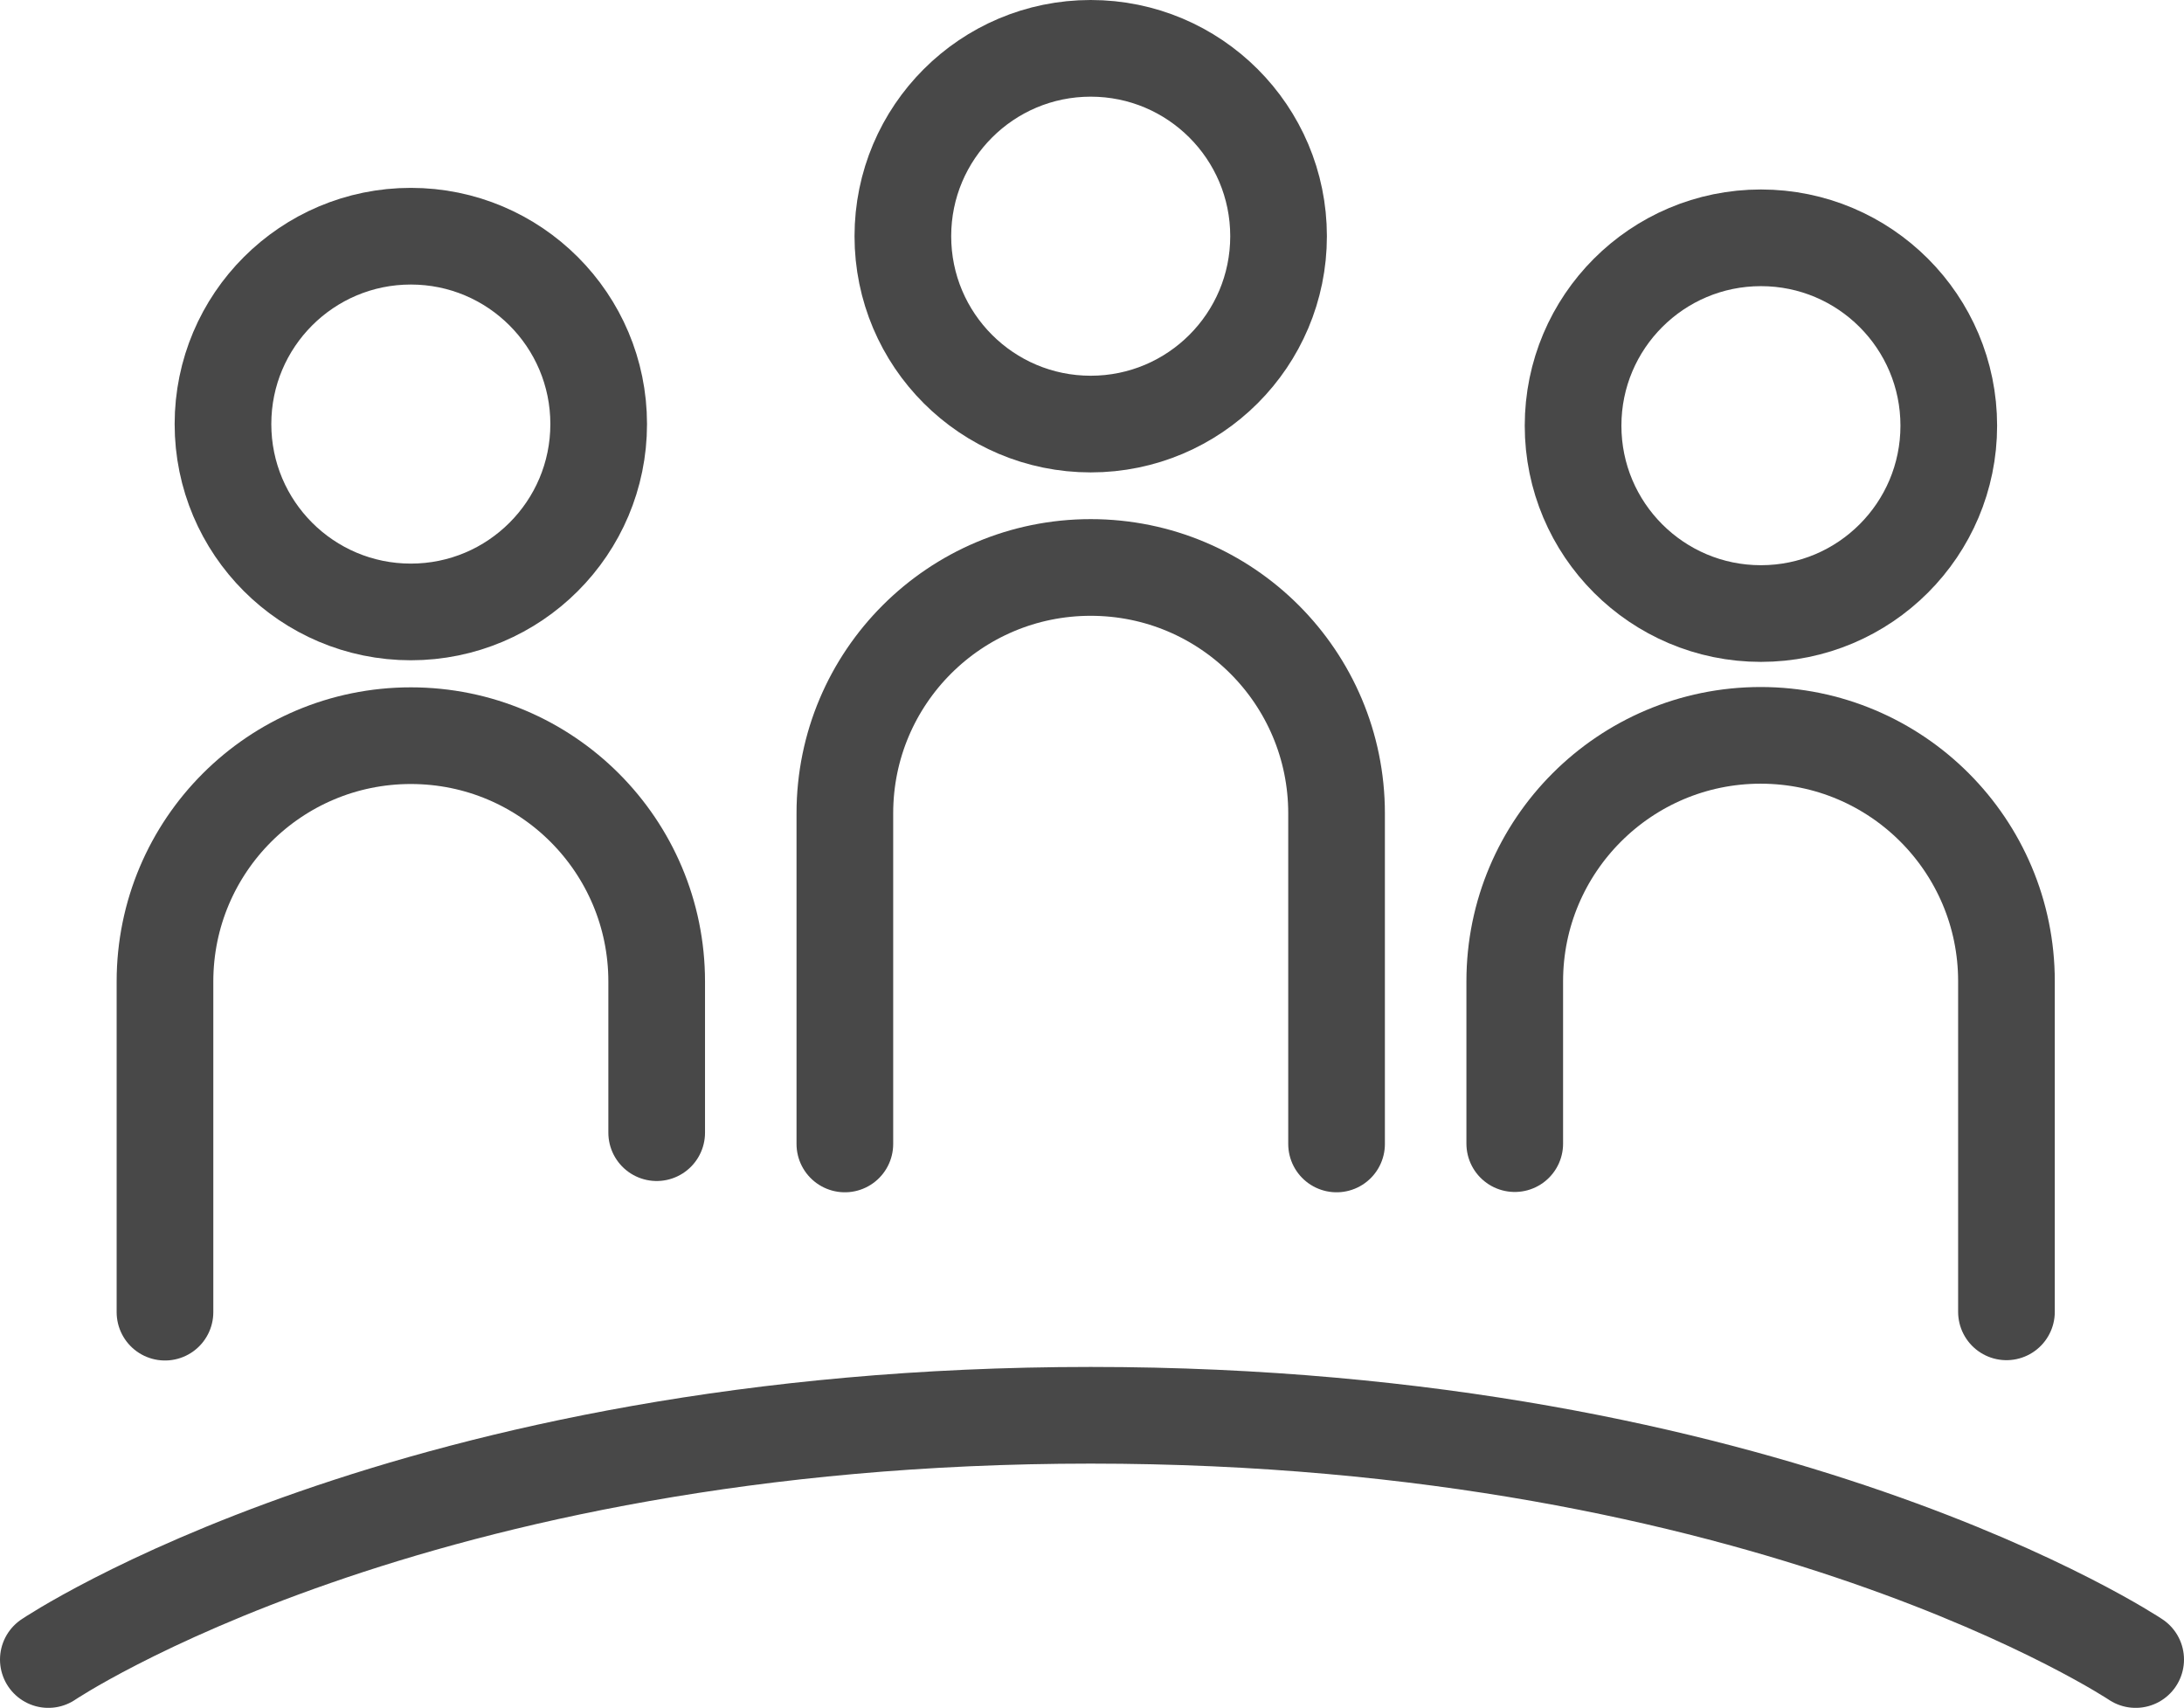
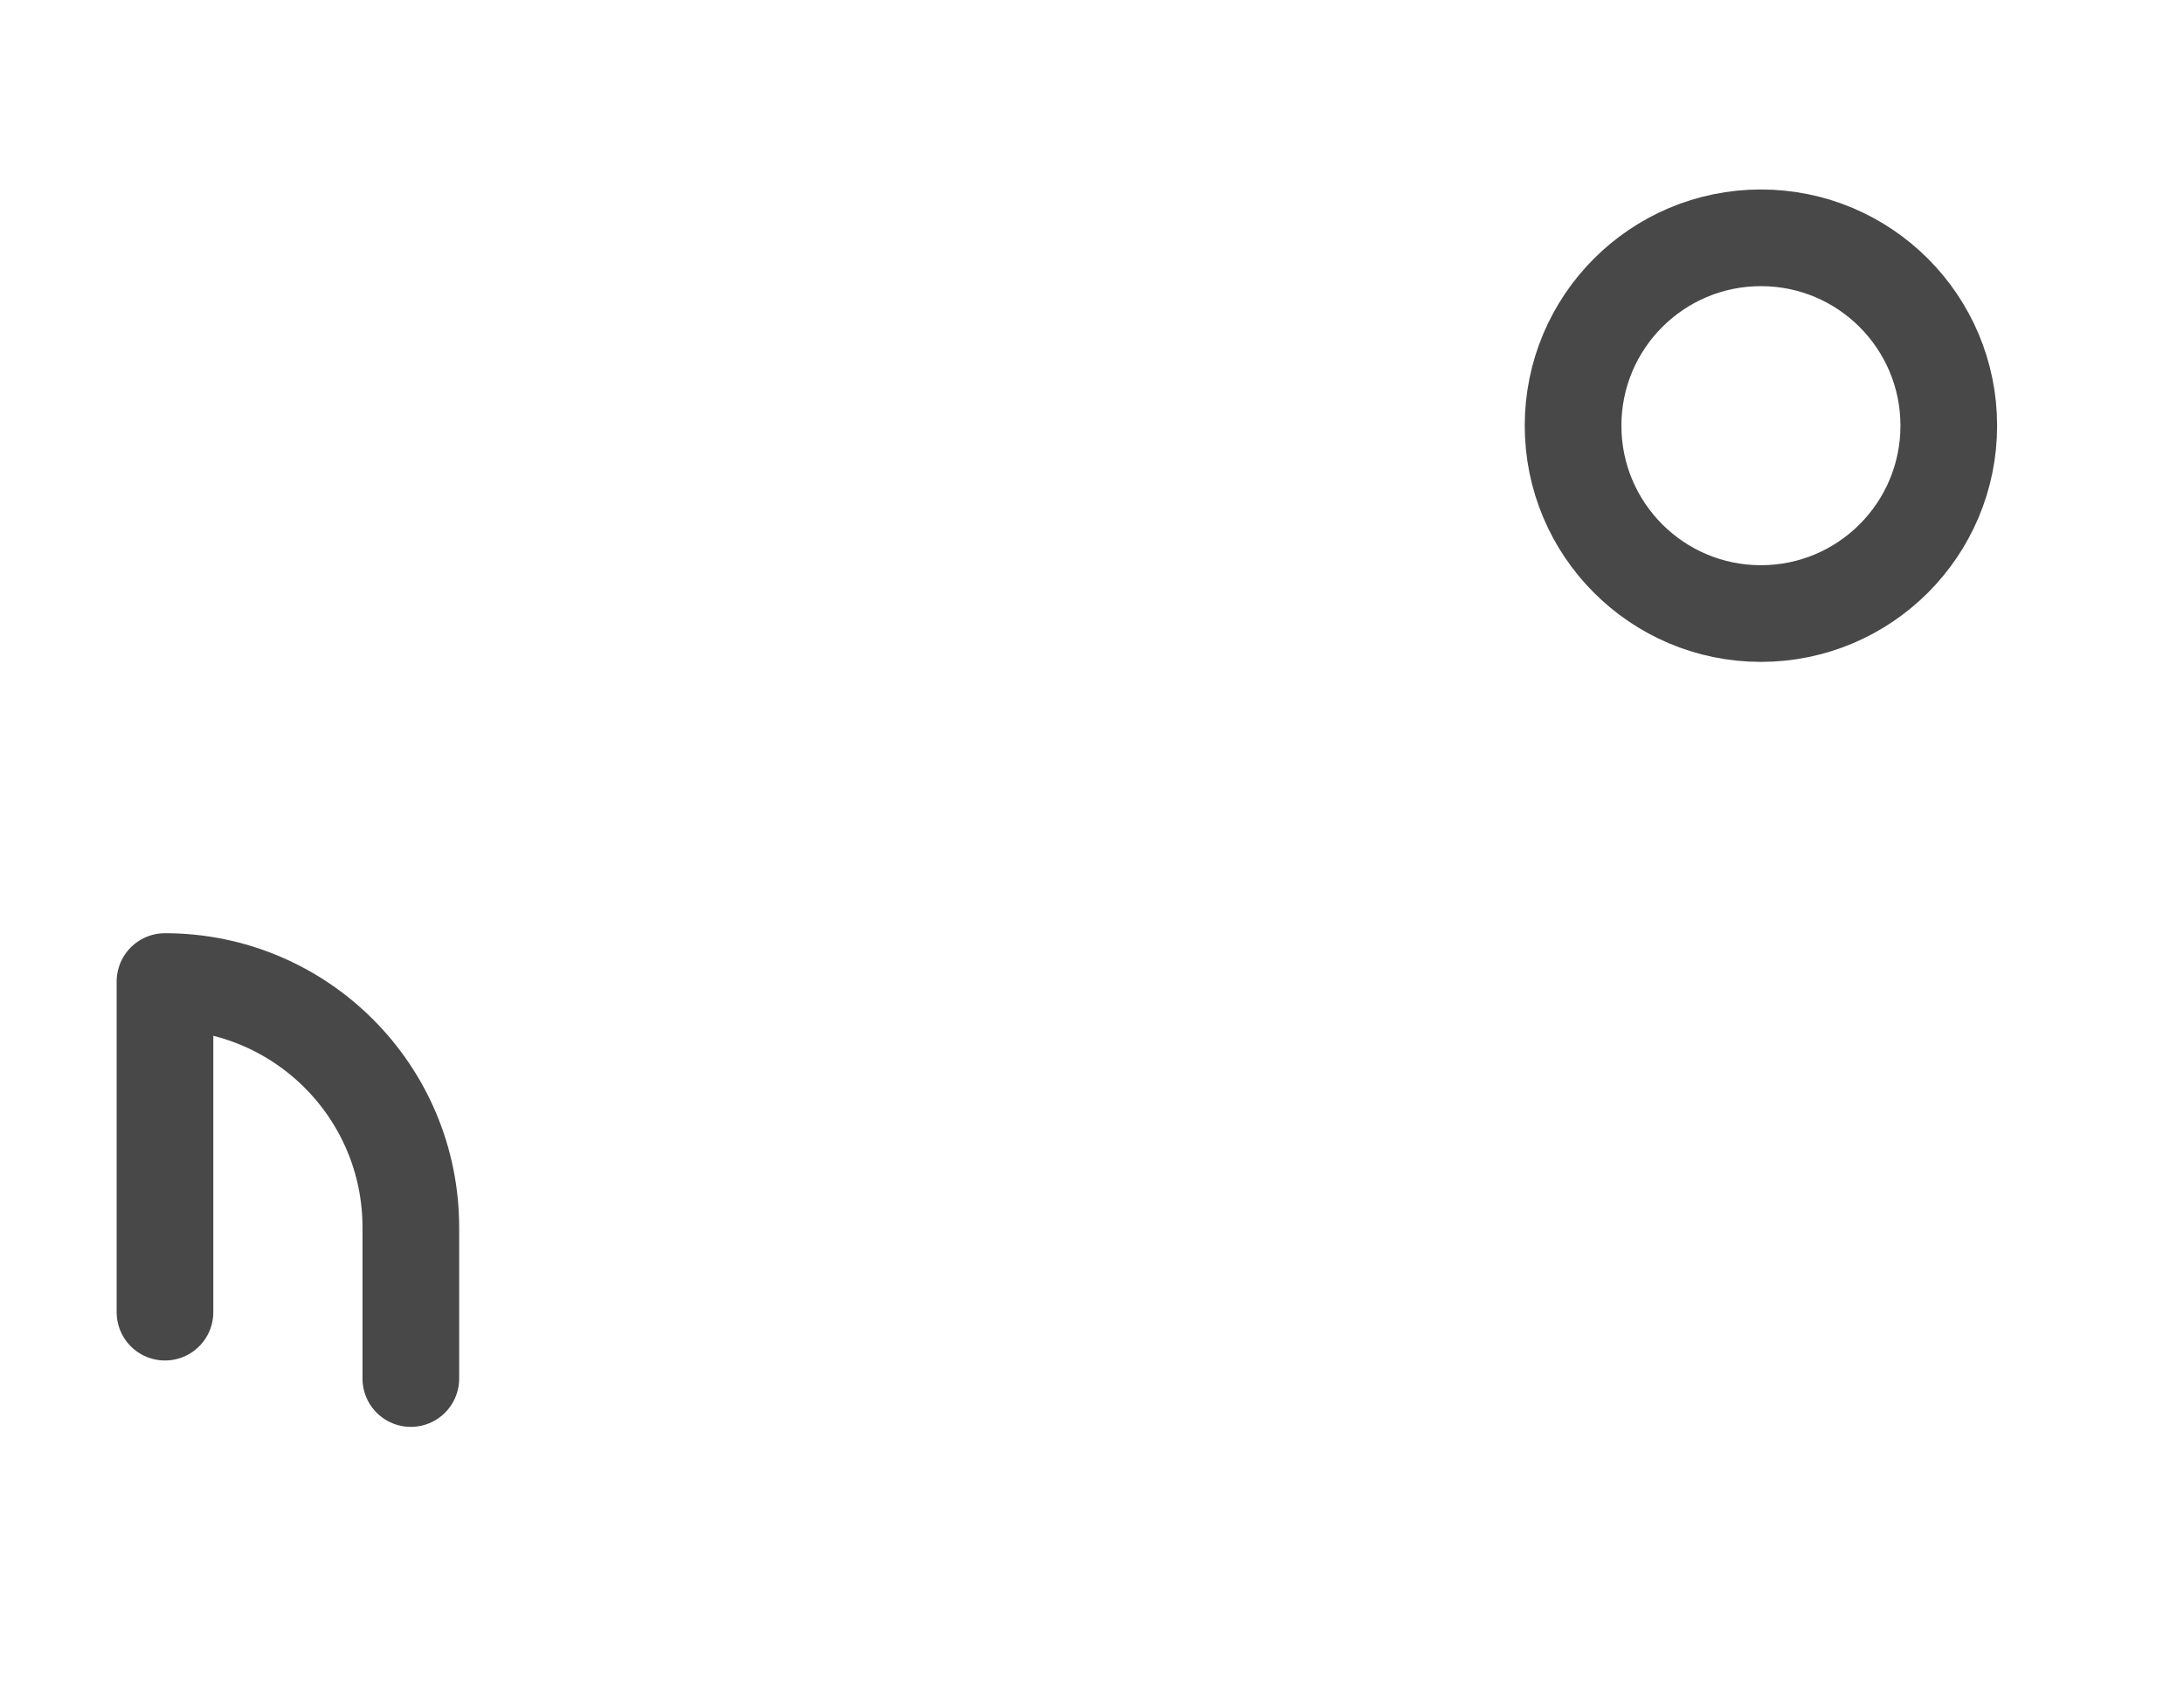
<svg xmlns="http://www.w3.org/2000/svg" id="Layer_1" data-name="Layer 1" width="67.78" height="53" viewBox="0 0 67.78 53">
-   <circle cx="12.75" cy="13.16" r="5.83" style="fill: none; stroke: #484848; stroke-linecap: round; stroke-linejoin: round; stroke-width: 3px;" />
-   <circle cx="33.85" cy="7.33" r="5.83" style="fill: none; stroke: #484848; stroke-linecap: round; stroke-linejoin: round; stroke-width: 3px;" />
  <circle cx="54.65" cy="13.21" r="5.83" style="fill: none; stroke: #484848; stroke-linecap: round; stroke-linejoin: round; stroke-width: 3px;" />
-   <path d="m5.12,40.72v-10.26c0-4.22,3.42-7.63,7.63-7.63h0c4.22,0,7.63,3.42,7.63,7.63h0v4.69" style="fill: none; stroke: #484848; stroke-linecap: round; stroke-linejoin: round; stroke-width: 3px;" />
-   <path d="m26.22,35.5v-10.26c0-4.22,3.42-7.63,7.63-7.63h0c4.22,0,7.63,3.42,7.63,7.63v10.26" style="fill: none; stroke: #484848; stroke-linecap: round; stroke-linejoin: round; stroke-width: 3px;" />
-   <path d="m47.01,35.49v-5.04c0-4.21,3.42-7.63,7.63-7.63h0c4.22,0,7.63,3.42,7.63,7.63h0v10.26" style="fill: none; stroke: #484848; stroke-linecap: round; stroke-linejoin: round; stroke-width: 3px;" />
-   <path d="m1.5,51.5s11.25-7.58,32.35-7.58,32.43,7.58,32.43,7.58" style="fill: none; stroke: #484848; stroke-linecap: round; stroke-linejoin: round; stroke-width: 3px;" />
+   <path d="m5.12,40.72v-10.26h0c4.22,0,7.63,3.42,7.63,7.63h0v4.69" style="fill: none; stroke: #484848; stroke-linecap: round; stroke-linejoin: round; stroke-width: 3px;" />
</svg>